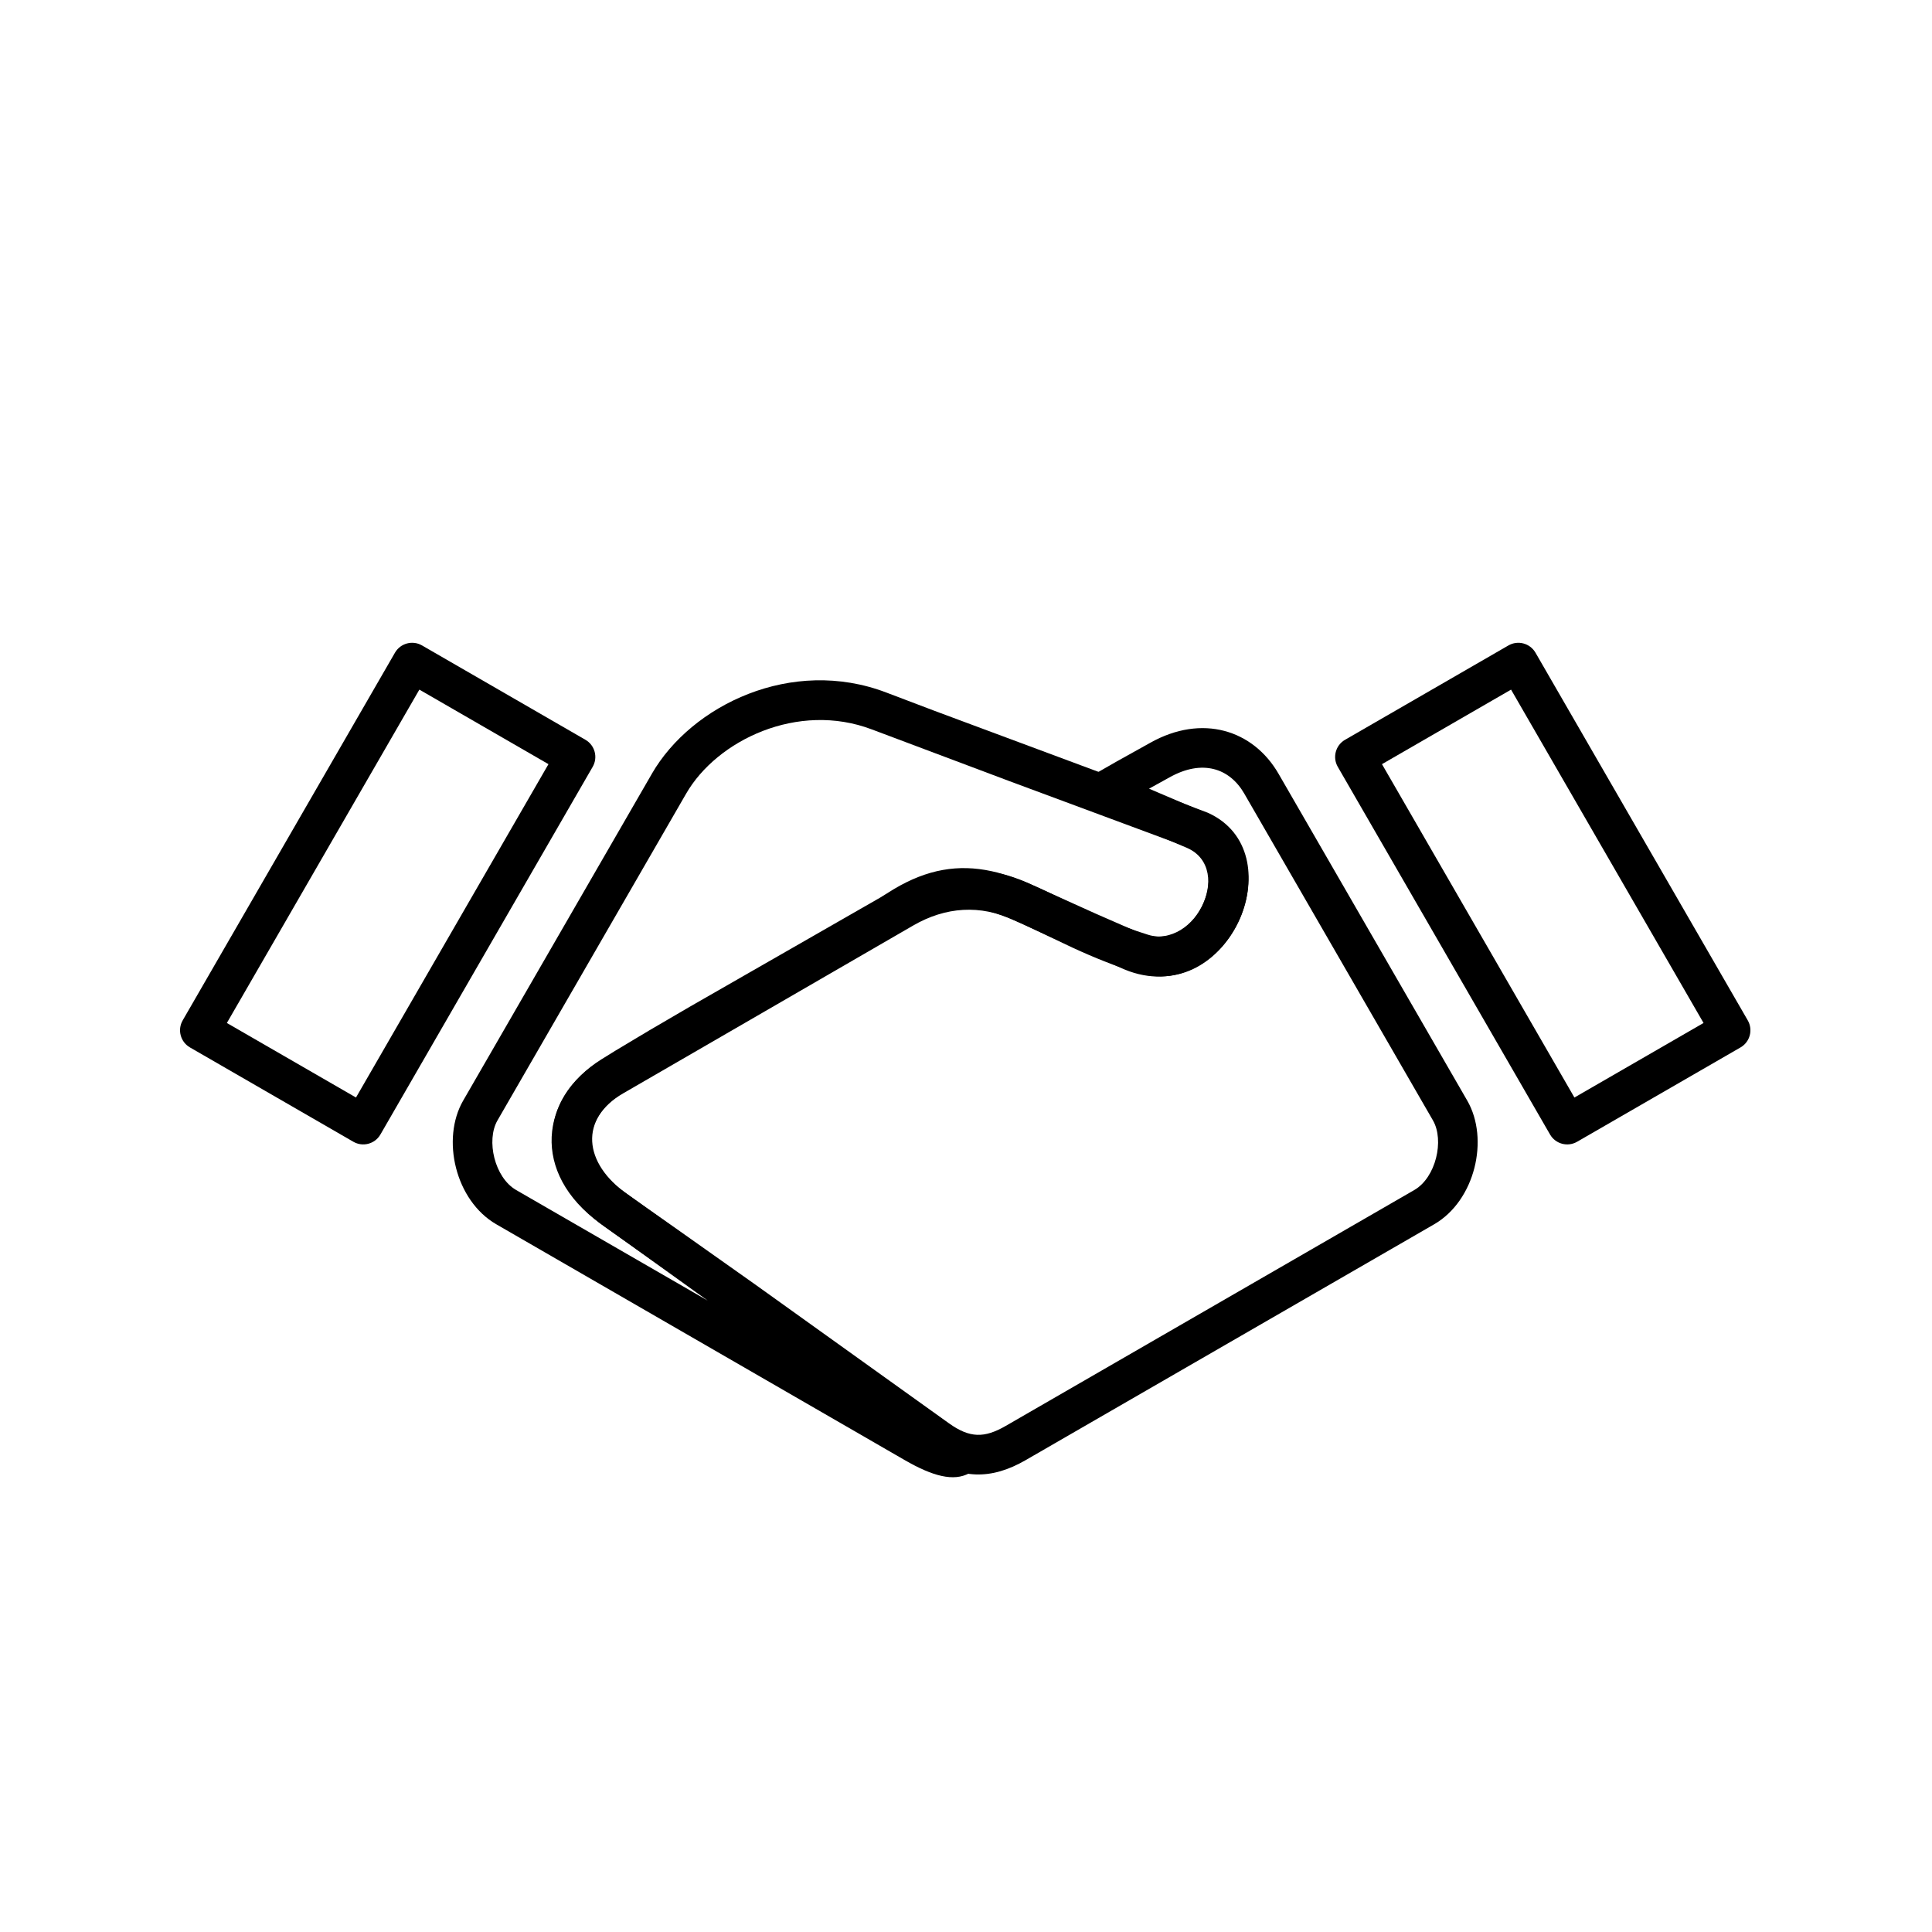
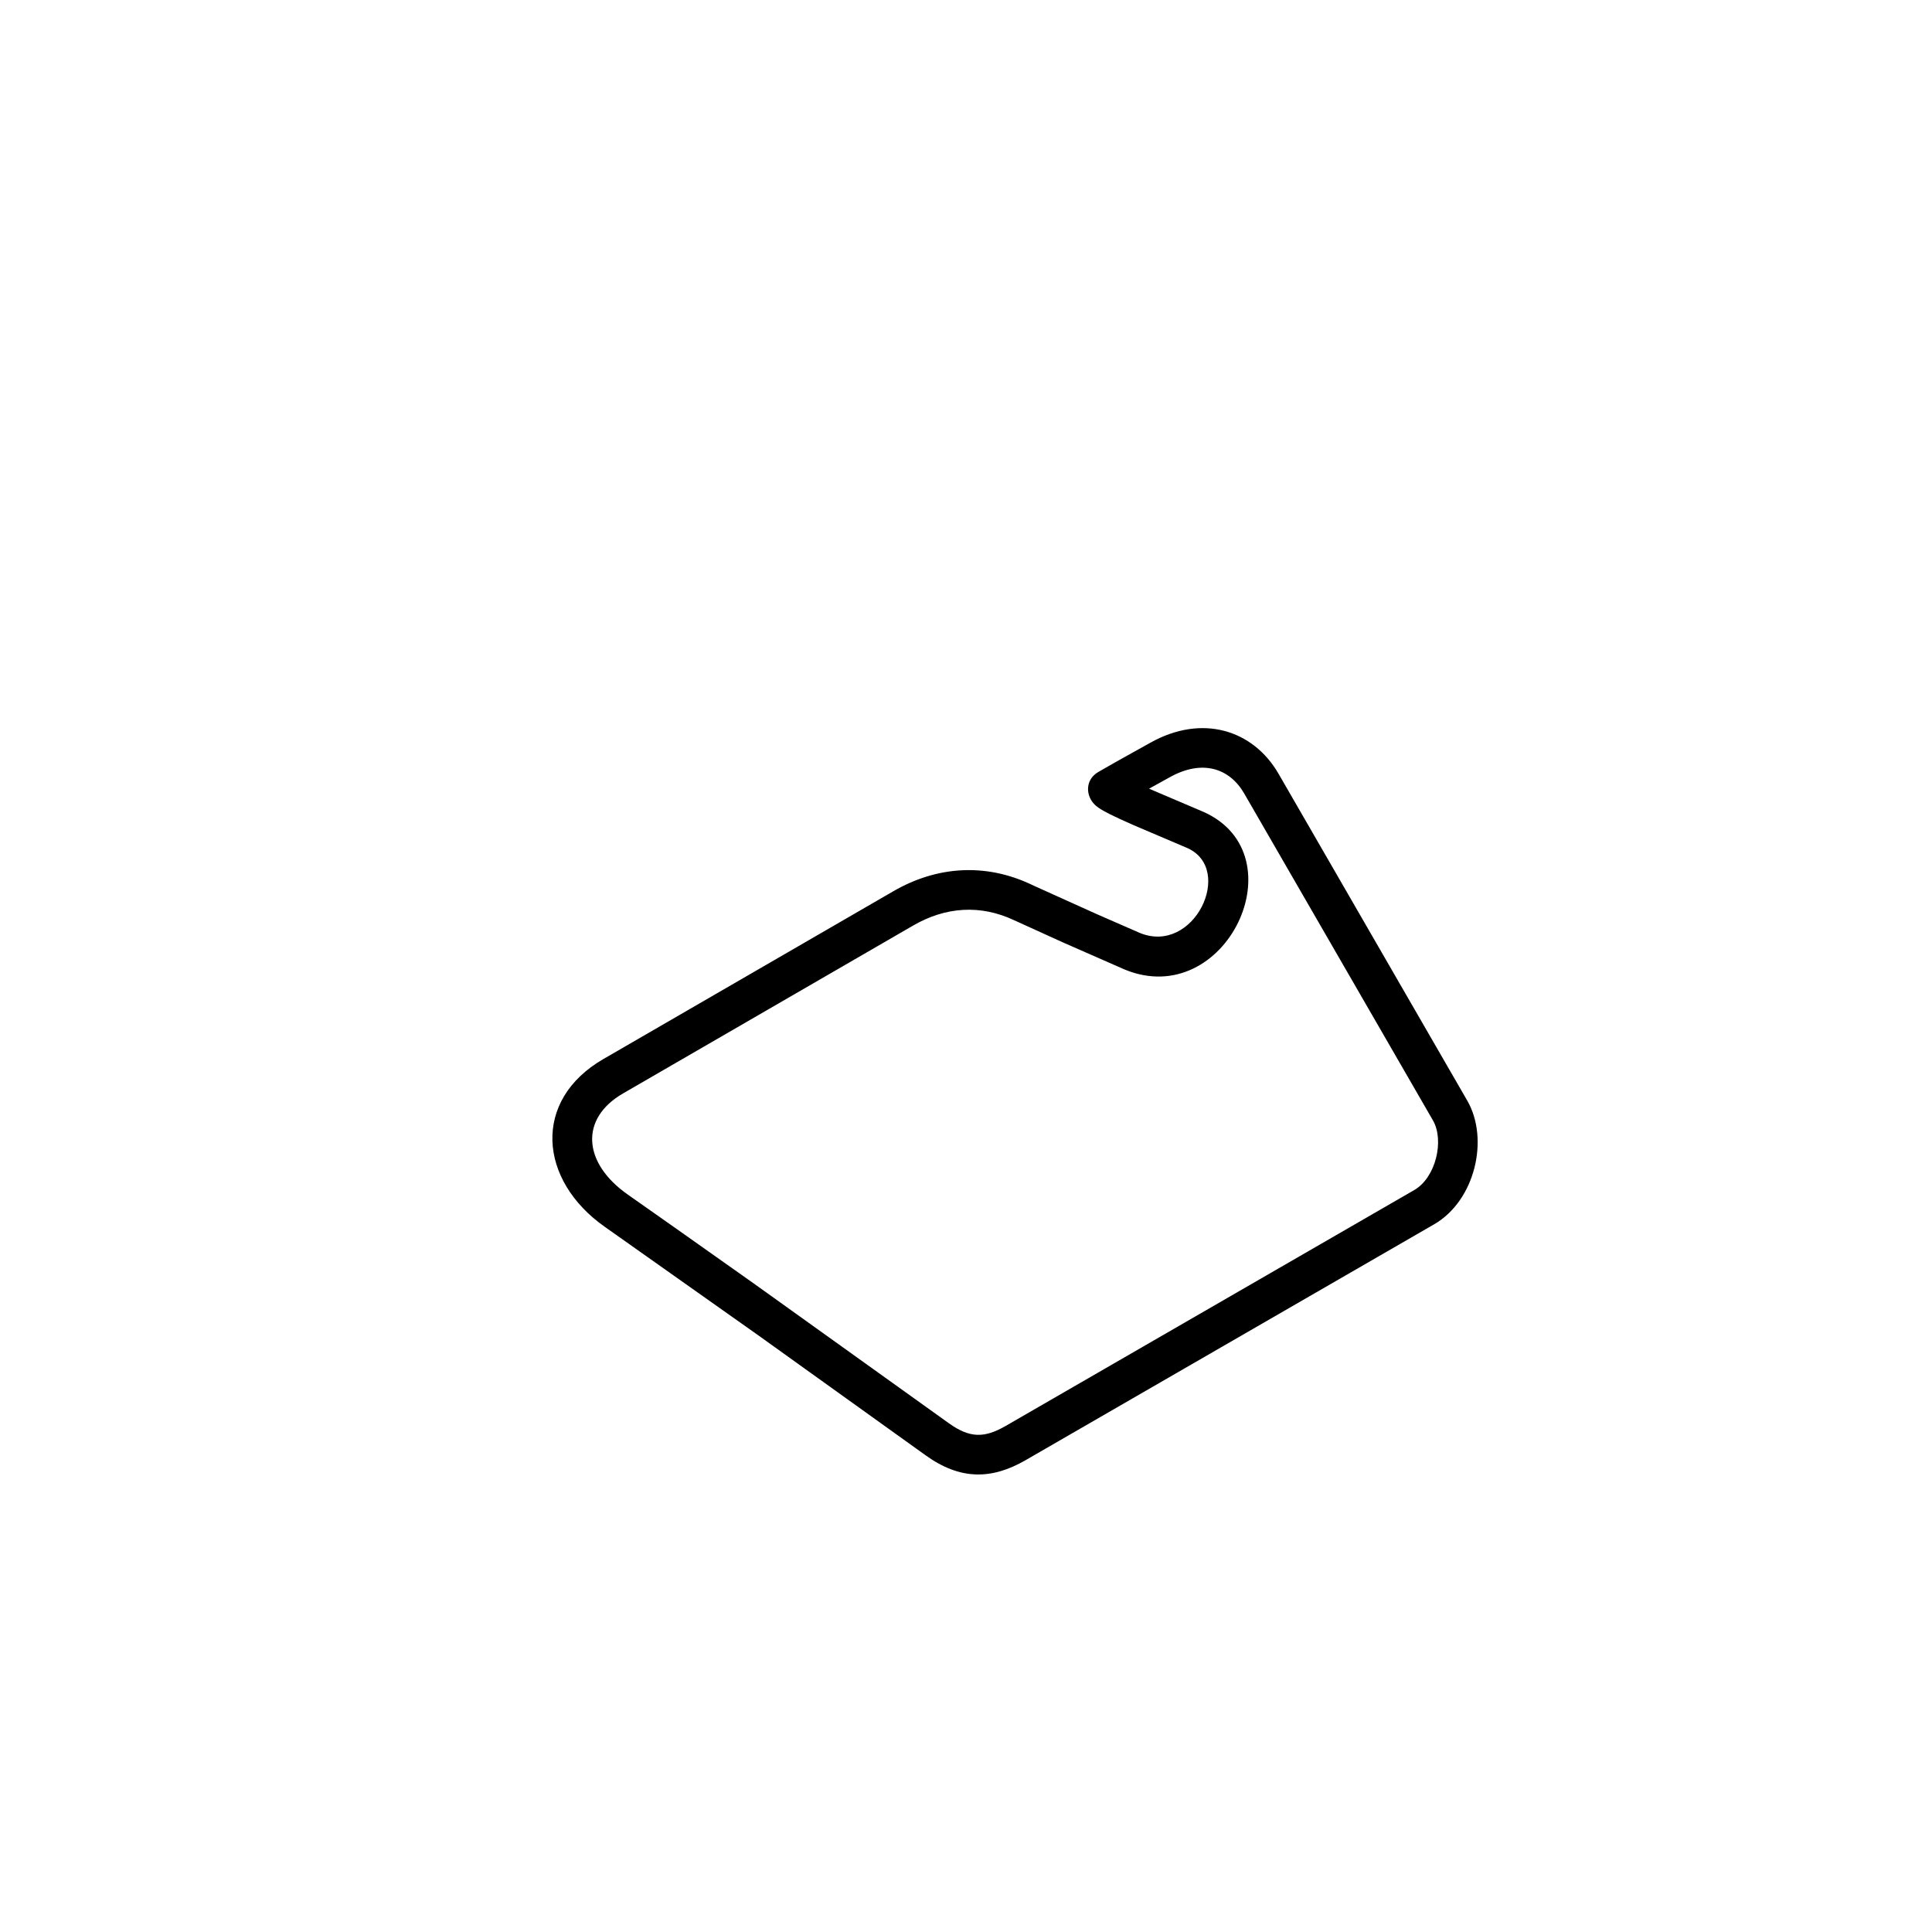
<svg xmlns="http://www.w3.org/2000/svg" fill="#000000" width="800px" height="800px" version="1.1" viewBox="144 144 512 512">
  <g>
-     <path d="m248.67 316.97-56.254 97.438c-1.449 2.508-0.586 5.719 1.922 7.168l43.305 25c2.512 1.449 5.719 0.59 7.168-1.918l56.254-97.438c1.449-2.508 0.59-5.719-1.918-7.168l-43.305-25.004c-2.512-1.449-5.723-0.586-7.172 1.922zm6.465 9.785 34.215 19.754-51.008 88.344-34.219-19.754z" />
-     <path d="m316.75 349.06-50.004 86.609c-5.879 10.184-2.09 26.504 8.785 32.785l108.26 62.504c7.438 4.293 12.941 5.719 17.059 3.469 3.398-1.863 3.68-6.641 0.52-8.883l-85.676-61.168-6.469-4.664c-11.527-8.332-10.699-18.746-1.488-25.273l3.09-1.977 6.133-3.727 10.273-6.051 17.852-10.305 37.906-21.711 1.496-0.918c7.383-4.875 13.352-6.074 20.07-4.621 3.047 0.66 6.316 1.855 10.645 3.82l13.023 6.184c6 2.766 11.289 4.867 16.953 6.617 25.191 7.781 41.672-32.086 18.922-42.355l-7.844-2.973-64.641-24.059-12.781-4.852c-25.008-9.523-51.57 3.336-62.086 21.547zm58.352-11.738 36.418 13.691 47.508 17.637c11.559 4.301 2.434 27.145-10.75 23.074-4.137-1.277-8.086-2.773-12.371-4.648l-4.231-1.918-12.133-5.766c-4.949-2.246-8.859-3.676-12.766-4.519-8.793-1.902-17.004-0.539-25.848 4.723l-3.691 2.289-50.34 28.855-10.812 6.312-8.953 5.359-3.762 2.332c-16.238 10.156-18.789 30.105-0.293 43.477l25.508 18.328 2.977 2.129-50.781-29.312c-5.715-3.301-8-13.152-4.945-18.445l50.004-86.609c8.145-14.109 29.578-24.484 49.262-16.988z" />
-     <path d="m543.75 315.05-43.305 25.004c-2.508 1.449-3.367 4.66-1.918 7.168l56.254 97.438c1.449 2.508 4.656 3.367 7.168 1.918l43.305-25c2.512-1.449 3.371-4.66 1.922-7.168l-56.254-97.438c-1.449-2.508-4.66-3.371-7.172-1.922zm0.695 11.707 51.012 88.344-34.219 19.754-51-88.344z" />
    <path d="m448.82 340.85-8.887 4.949-4.852 2.777c-3.316 1.914-3.34 5.641-1.559 7.984 0.516 0.68 1.059 1.133 1.75 1.602 0.73 0.496 1.688 1.027 2.945 1.656l2.723 1.297 3.457 1.551 14.285 6.086c12.523 5.621 1.773 28.441-12.66 22.469l-11.652-5.094-16.234-7.328c-0.305-0.141-0.578-0.27-0.816-0.383-12.246-5.797-25.133-4.852-36.57 1.77l-76.852 44.477c-18.91 10.918-17.227 32.094 0.395 44.473l40.848 28.875 44.195 31.691c9.09 6.519 17.395 6.496 26.457 1.262l108.26-62.504c10.875-6.281 14.664-22.602 8.785-32.785l-50.004-86.609c-6.707-11.617-20.23-15.945-34.016-8.215zm24.926 13.465 50.004 86.609c3.055 5.293 0.77 15.145-4.945 18.445l-108.26 62.504c-5.66 3.269-9.539 3.281-15.09-0.699l-51.48-36.883-20.598-14.566-13.047-9.18c-11.852-8.324-12.789-20.094-1.184-26.793l76.867-44.484c8.551-4.949 17.809-5.629 26.816-1.363l12.754 5.797 16.43 7.219c26.867 11.117 46.391-30.336 20.969-41.742l-14.473-6.168 5.445-3.008c8.598-4.816 15.863-2.492 19.793 4.312z" />
  </g>
</svg>